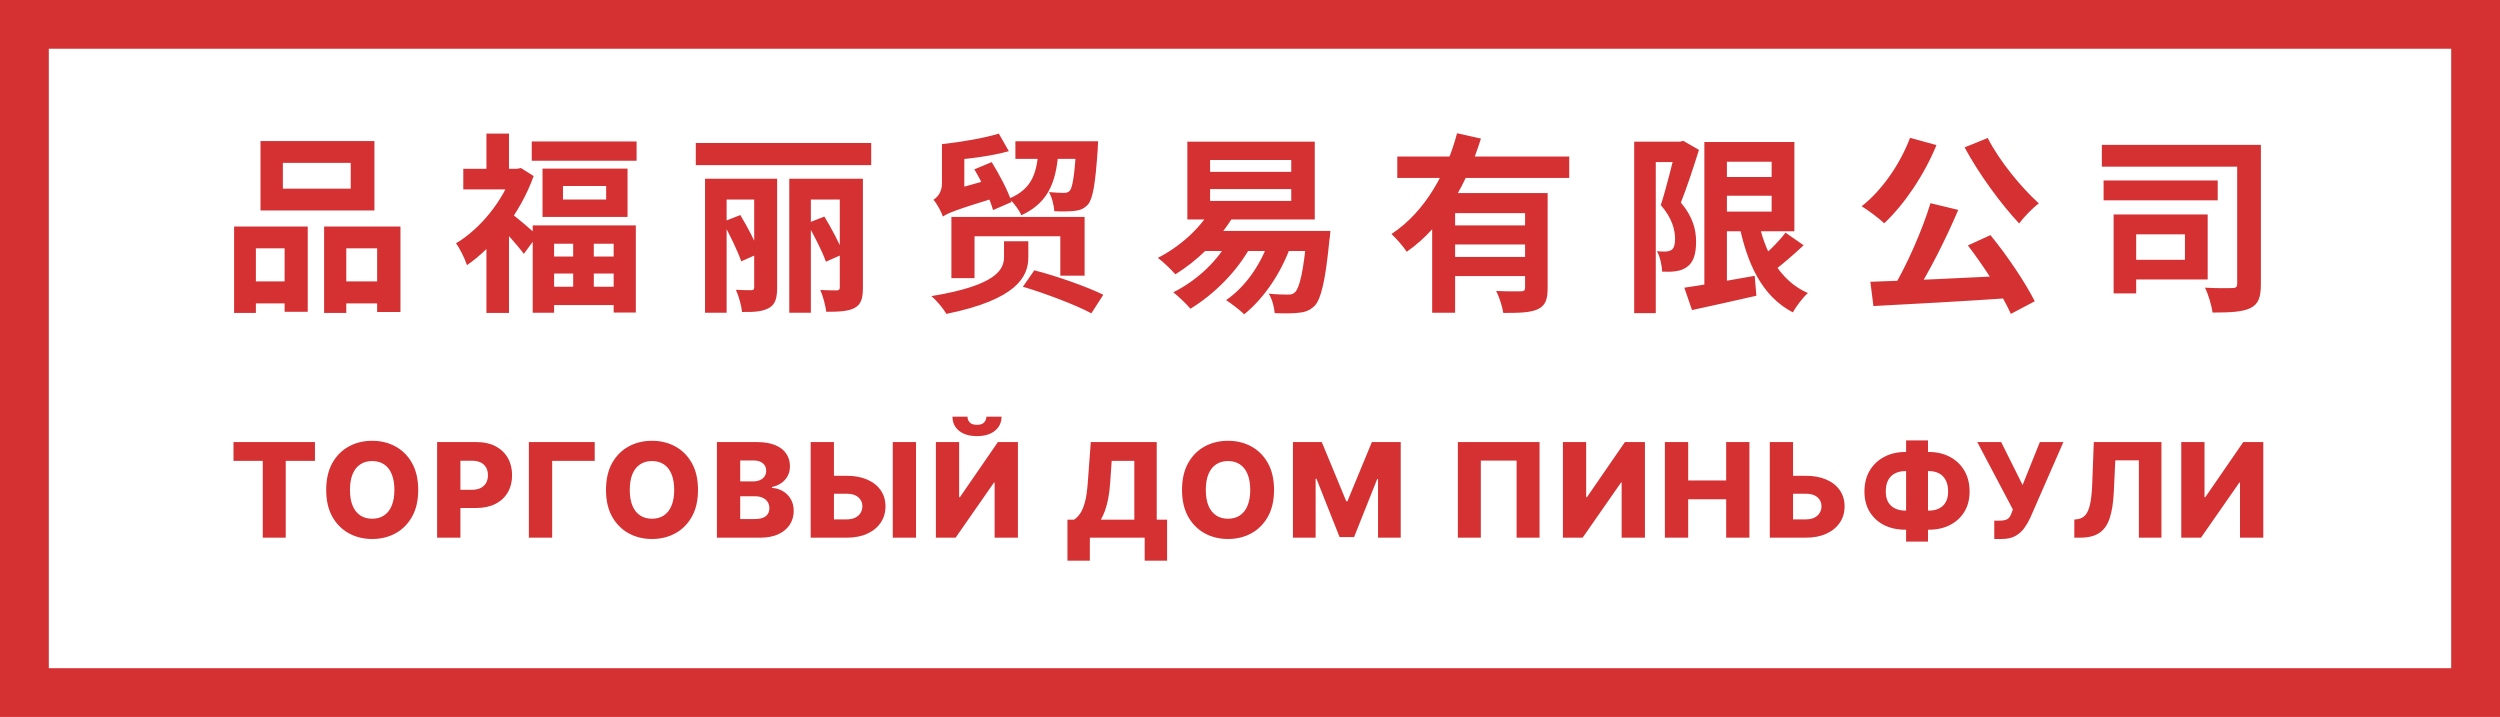
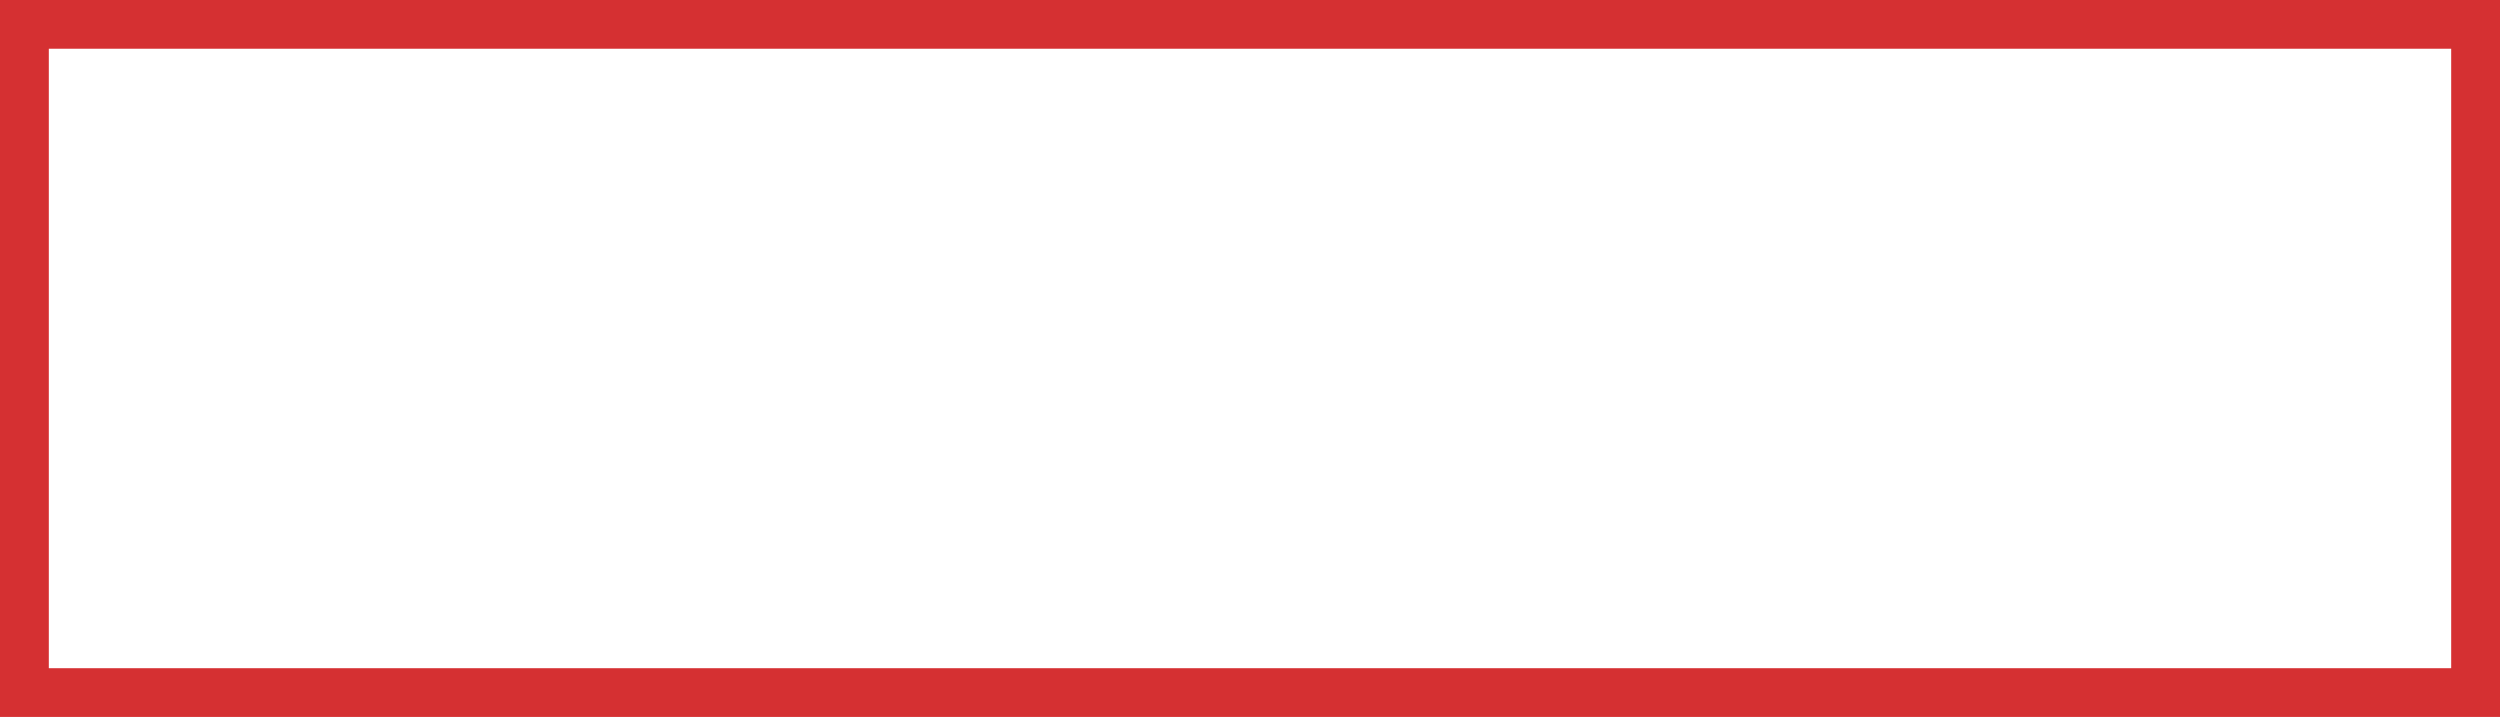
<svg xmlns="http://www.w3.org/2000/svg" width="272" height="78" viewBox="0 0 272 78" fill="none">
  <rect x="0" y="0" width="272" height="78" fill="#333333" stroke="none" />
  <g clip-path="url(#clip0_539_804)">
    <rect width="272" height="78" fill="white" />
    <path d="M270.689 1.3H1.311V76.7H270.689V1.3Z" stroke="#D53032" stroke-width="8" />
-     <path d="M30.776 17.719V20.527H38.159V17.719H30.776ZM28.343 15.348H40.738V22.898H28.343V15.348ZM25.47 24.645H33.482V33.922H30.965V27.017H27.84V34.047H25.47V24.645ZM35.264 24.645H43.57V33.943H41.032V27.017H37.676V34.047H35.264V24.645ZM26.518 30.615H32.014V33.007H26.518V30.615ZM36.418 30.615H42.291V33.007H36.418V30.615ZM62.362 25.727H64.606V32.653H62.362V25.727ZM61.251 20.236V21.713H65.949V20.236H61.251ZM59.027 18.343H68.277V23.605H59.027V18.343ZM57.958 24.521H69.178V34.005H66.766V26.517H60.286V34.026H57.958V24.521ZM59.3 27.911H68.025V29.762H59.3V27.911ZM59.321 31.197H68.046V33.194H59.321V31.197ZM57.853 15.389H69.262V17.49H57.853V15.389ZM50.407 18.364H56.678V20.61H50.407V18.364ZM52.924 14.537H55.378V19.425H52.924V14.537ZM55.609 23.231C56.196 23.605 58.021 25.207 58.461 25.623L56.993 27.62C56.343 26.725 54.916 25.165 54.203 24.417L55.609 23.231ZM55.755 18.364H56.259L56.678 18.281L58.062 19.154C56.615 23.189 53.7 26.871 50.806 28.847C50.596 28.181 49.988 26.933 49.61 26.476C52.232 24.916 54.728 21.858 55.755 18.821V18.364ZM52.924 25.477L55.378 22.545V34.047H52.924V25.477ZM78.638 24.146L80.546 23.397C81.343 24.708 82.224 26.413 82.664 27.537L80.651 28.431C80.252 27.287 79.372 25.498 78.638 24.146ZM87.824 24.292L89.691 23.564C90.467 24.833 91.347 26.517 91.788 27.62L89.858 28.473C89.481 27.37 88.558 25.602 87.824 24.292ZM75.701 15.556H94.787V17.969H75.701V15.556ZM76.708 19.445H83.21V21.713H79.057V34.026H76.708V19.445ZM85.873 19.445H92.585V21.713H88.222V34.026H85.873V19.445ZM82.056 19.445H84.552V31.281C84.552 32.425 84.363 33.111 83.671 33.506C82.958 33.901 82.056 33.964 80.735 33.943C80.672 33.277 80.378 32.196 80.064 31.53C80.735 31.572 81.49 31.572 81.721 31.572C81.972 31.572 82.056 31.489 82.056 31.239V19.445ZM91.368 19.445H93.885V31.281C93.885 32.445 93.697 33.111 92.983 33.506C92.249 33.881 91.284 33.922 89.9 33.922C89.816 33.257 89.544 32.217 89.25 31.551C89.963 31.593 90.781 31.593 91.033 31.593C91.284 31.593 91.368 31.509 91.368 31.26V19.445ZM108.672 14.537L109.762 16.45C107.812 16.991 105.211 17.324 103.051 17.449C102.988 16.949 102.715 16.18 102.484 15.681C104.603 15.452 107.036 15.036 108.672 14.537ZM106.008 18.426L107.896 17.636C108.734 18.988 109.699 20.797 110.056 21.983L108.042 22.857C107.728 21.692 106.847 19.82 106.008 18.426ZM110.475 15.369H117.858V17.282H110.475V15.369ZM117.103 15.369H119.473C119.473 15.369 119.452 15.951 119.431 16.242C119.179 19.986 118.907 21.609 118.382 22.233C117.984 22.69 117.522 22.877 116.956 22.94C116.474 23.002 115.614 23.023 114.712 22.981C114.67 22.357 114.46 21.463 114.125 20.901C114.817 20.964 115.446 20.985 115.74 20.985C116.033 20.985 116.201 20.943 116.39 20.756C116.683 20.402 116.935 19.092 117.103 15.701V15.369ZM113.013 15.951H115.194C114.985 19.404 114.334 21.941 111.125 23.418C110.895 22.877 110.266 22.004 109.783 21.609C112.447 20.506 112.845 18.613 113.013 15.951ZM102.589 23.564C102.421 23.044 101.918 22.129 101.562 21.733C101.981 21.463 102.484 20.922 102.484 19.965V15.681H104.917V21.401C104.917 21.401 102.589 22.773 102.589 23.564ZM102.589 23.564L102.338 21.525L103.239 20.777L108.063 19.425C108.105 20.069 108.252 20.985 108.378 21.484C103.848 22.877 103.072 23.21 102.589 23.564ZM109.238 26.247H111.881V28.015C111.881 30.095 110.622 32.591 102.967 34.151C102.673 33.631 101.939 32.716 101.331 32.217C108.588 31.031 109.238 29.242 109.238 27.932V26.247ZM111.293 31.197L112.531 29.409C114.901 30.012 118.277 31.197 120.039 32.071L118.739 34.089C117.082 33.194 113.747 31.925 111.293 31.197ZM103.512 23.605H118.005V29.991H115.362V25.706H106.029V30.261H103.512V23.605ZM131.659 20.569V21.858H140.488V20.569H131.659ZM131.659 17.407V18.697H140.488V17.407H131.659ZM129.184 15.41H143.047V23.876H129.184V15.41ZM130.484 25.124H142.754V27.308H130.484V25.124ZM142.187 25.124H144.746C144.746 25.124 144.704 25.789 144.641 26.101C144.201 30.636 143.718 32.529 143.047 33.257C142.523 33.777 141.998 33.964 141.306 34.026C140.74 34.109 139.754 34.109 138.685 34.068C138.643 33.444 138.412 32.529 138.034 31.946C138.915 32.05 139.754 32.05 140.132 32.05C140.488 32.05 140.677 32.009 140.908 31.78C141.369 31.343 141.831 29.596 142.187 25.477V25.124ZM131.763 22.773L134.175 23.543C132.644 26.101 130.211 28.41 127.883 29.845C127.464 29.367 126.52 28.452 125.975 28.057C128.303 26.871 130.526 24.916 131.763 22.773ZM133.819 25.893L136.189 26.601C134.658 29.513 132.078 32.029 129.519 33.589C129.121 33.111 128.198 32.217 127.653 31.801C130.211 30.532 132.56 28.348 133.819 25.893ZM138.118 26.039L140.488 26.601C139.398 29.721 137.489 32.487 135.371 34.193C134.951 33.777 133.945 33.007 133.399 32.653C135.518 31.197 137.216 28.743 138.118 26.039ZM152.024 17.033H170.732V19.362H152.024V17.033ZM157.687 24.521H166.81V26.601H157.687V24.521ZM155.82 21.005H166.433V23.189H158.316V34.026H155.82V21.005ZM165.929 21.005H168.383V31.343C168.383 32.57 168.152 33.257 167.292 33.652C166.454 34.026 165.258 34.047 163.559 34.047C163.454 33.361 163.119 32.3 162.783 31.655C163.874 31.717 165.111 31.697 165.468 31.697C165.803 31.697 165.929 31.593 165.929 31.301V21.005ZM158.526 14.495L161.126 15.077C159.658 19.778 157.141 24.562 153.051 27.391C152.695 26.829 151.898 25.935 151.395 25.457C155.128 23.023 157.477 18.551 158.526 14.495ZM157.687 27.953H166.81V30.033H157.687V27.953ZM186.861 19.258H194.097V21.297H186.861V19.258ZM183.253 31.301C185.162 31.031 188.098 30.511 190.909 30.012L191.097 32.175C188.664 32.737 186.085 33.298 184.092 33.735L183.253 31.301ZM185.435 15.452H187.888V31.884H185.435V15.452ZM186.861 15.452H195.229V25.165H186.861V23.023H192.754V17.594H186.861V15.452ZM191.244 23.751C191.999 27.453 193.614 30.532 196.697 31.884C196.152 32.362 195.418 33.34 195.061 33.985C191.685 32.217 190.049 28.681 189.147 24.084L191.244 23.751ZM194.264 25.311L196.236 26.684C195.082 27.765 193.74 28.93 192.691 29.679L191.118 28.473C192.125 27.661 193.488 26.351 194.264 25.311ZM177.8 15.41H183.044V17.636H180.149V34.068H177.8V15.41ZM182.351 15.41H182.792L183.148 15.327L184.847 16.305C184.281 18.114 183.526 20.423 182.876 22.045C184.26 23.668 184.533 25.103 184.533 26.309C184.533 27.703 184.218 28.577 183.526 29.055C183.19 29.305 182.771 29.45 182.289 29.513C181.89 29.575 181.345 29.575 180.841 29.554C180.82 28.93 180.632 27.953 180.275 27.329C180.674 27.37 180.967 27.37 181.24 27.37C181.471 27.349 181.68 27.308 181.869 27.183C182.142 26.996 182.247 26.58 182.247 25.997C182.247 25.02 181.932 23.73 180.695 22.316C181.303 20.444 182.016 17.49 182.351 16.159V15.41ZM210.036 22.108L213.057 22.836C211.672 26.101 209.806 29.762 208.254 32.154L205.926 31.426C207.436 28.909 209.135 25.082 210.036 22.108ZM203.493 30.657C207.457 30.532 213.602 30.241 219.097 29.97L219.034 32.404C213.644 32.778 207.813 33.09 203.828 33.298L203.493 30.657ZM214.105 26.705L216.559 25.581C218.405 27.828 220.376 30.781 221.383 32.778L218.782 34.151C217.902 32.154 215.867 28.993 214.105 26.705ZM207.813 14.994L210.687 15.785C209.344 19.071 207.142 22.295 205.003 24.292C204.458 23.772 203.241 22.857 202.549 22.441C204.73 20.735 206.723 17.885 207.813 14.994ZM216.266 15.015C217.503 17.469 219.894 20.381 221.824 22.129C221.131 22.649 220.167 23.647 219.684 24.313C217.713 22.212 215.301 18.925 213.749 16.034L216.266 15.015ZM228.682 15.764H244.286V18.135H228.682V15.764ZM228.871 19.633H241.287V21.796H228.871V19.633ZM243.405 15.764H245.985V30.885C245.985 32.321 245.733 33.09 244.831 33.527C243.951 33.943 242.629 34.005 240.721 34.005C240.637 33.257 240.259 32.009 239.903 31.301C241.098 31.364 242.461 31.364 242.881 31.343C243.258 31.343 243.405 31.239 243.405 30.844V15.764ZM229.961 23.335H232.415V31.925H229.961V23.335ZM232.143 23.335H240.196V30.407H232.143V28.265H237.721V25.498H232.143V23.335Z" fill="#D53032" />
-     <path d="M25.404 50.141V48.1H34.267V50.141H31.088V58.5H28.589V50.141H25.404ZM45.501 53.3C45.501 54.444 45.279 55.414 44.835 56.21C44.392 57.005 43.791 57.609 43.033 58.023C42.279 58.436 41.432 58.642 40.493 58.642C39.551 58.642 38.703 58.434 37.949 58.018C37.194 57.601 36.595 56.997 36.151 56.205C35.711 55.409 35.491 54.441 35.491 53.3C35.491 52.156 35.711 51.186 36.151 50.39C36.595 49.595 37.194 48.99 37.949 48.577C38.703 48.164 39.551 47.958 40.493 47.958C41.432 47.958 42.279 48.164 43.033 48.577C43.791 48.99 44.392 49.595 44.835 50.39C45.279 51.186 45.501 52.156 45.501 53.3ZM42.91 53.3C42.91 52.623 42.813 52.051 42.618 51.584C42.427 51.116 42.151 50.763 41.789 50.522C41.431 50.282 40.999 50.162 40.493 50.162C39.992 50.162 39.56 50.282 39.198 50.522C38.836 50.763 38.558 51.116 38.363 51.584C38.172 52.051 38.076 52.623 38.076 53.3C38.076 53.977 38.172 54.549 38.363 55.016C38.558 55.484 38.836 55.837 39.198 56.078C39.56 56.318 39.992 56.438 40.493 56.438C40.999 56.438 41.431 56.318 41.789 56.078C42.151 55.837 42.427 55.484 42.618 55.016C42.813 54.549 42.91 53.977 42.91 53.3ZM47.558 58.5V48.1H51.89C52.675 48.1 53.352 48.252 53.922 48.557C54.496 48.858 54.938 49.28 55.249 49.822C55.559 50.36 55.715 50.986 55.715 51.7C55.715 52.418 55.556 53.046 55.239 53.584C54.924 54.119 54.476 54.534 53.892 54.828C53.308 55.123 52.615 55.27 51.813 55.27H49.14V53.29H51.342C51.724 53.29 52.043 53.224 52.299 53.092C52.559 52.96 52.755 52.775 52.888 52.538C53.021 52.298 53.088 52.019 53.088 51.7C53.088 51.379 53.021 51.101 52.888 50.868C52.755 50.63 52.559 50.448 52.299 50.319C52.04 50.19 51.721 50.126 51.342 50.126H50.093V58.5H47.558ZM64.704 48.1V50.141H60.076V58.5H57.541V48.1H64.704ZM75.943 53.3C75.943 54.444 75.722 55.414 75.278 56.21C74.834 57.005 74.233 57.609 73.475 58.023C72.721 58.436 71.874 58.642 70.936 58.642C69.993 58.642 69.145 58.434 68.391 58.018C67.636 57.601 67.037 56.997 66.593 56.205C66.153 55.409 65.933 54.441 65.933 53.3C65.933 52.156 66.153 51.186 66.593 50.39C67.037 49.595 67.636 48.99 68.391 48.577C69.145 48.164 69.993 47.958 70.936 47.958C71.874 47.958 72.721 48.164 73.475 48.577C74.233 48.99 74.834 49.595 75.278 50.39C75.722 51.186 75.943 52.156 75.943 53.3ZM73.353 53.3C73.353 52.623 73.255 52.051 73.061 51.584C72.869 51.116 72.593 50.763 72.231 50.522C71.873 50.282 71.441 50.162 70.936 50.162C70.433 50.162 70.002 50.282 69.64 50.522C69.278 50.763 69 51.116 68.805 51.584C68.614 52.051 68.519 52.623 68.519 53.3C68.519 53.977 68.614 54.549 68.805 55.016C69 55.484 69.278 55.837 69.64 56.078C70.002 56.318 70.433 56.438 70.936 56.438C71.441 56.438 71.873 56.318 72.231 56.078C72.593 55.837 72.869 55.484 73.061 55.016C73.255 54.549 73.353 53.977 73.353 53.3ZM78 58.5V48.1H82.373C83.158 48.1 83.815 48.21 84.344 48.43C84.877 48.65 85.276 48.958 85.542 49.354C85.812 49.75 85.947 50.209 85.947 50.73C85.947 51.126 85.863 51.48 85.696 51.792C85.529 52.1 85.298 52.355 85.005 52.559C84.711 52.762 84.371 52.904 83.986 52.985V53.087C84.409 53.107 84.8 53.22 85.158 53.427C85.52 53.633 85.81 53.921 86.029 54.29C86.247 54.656 86.356 55.089 86.356 55.59C86.356 56.149 86.213 56.648 85.926 57.088C85.64 57.525 85.225 57.87 84.682 58.124C84.139 58.375 83.48 58.5 82.706 58.5H78ZM80.535 56.474H82.101C82.651 56.474 83.056 56.371 83.315 56.164C83.578 55.958 83.709 55.67 83.709 55.301C83.709 55.033 83.646 54.803 83.52 54.61C83.394 54.414 83.214 54.263 82.982 54.158C82.75 54.05 82.472 53.996 82.148 53.996H80.535V56.474ZM80.535 52.376H81.938C82.214 52.376 82.46 52.33 82.675 52.239C82.89 52.147 83.057 52.015 83.177 51.843C83.299 51.67 83.361 51.462 83.361 51.218C83.361 50.869 83.237 50.595 82.987 50.395C82.738 50.196 82.402 50.096 81.978 50.096H80.535V52.376ZM89.785 51.766H92.121C92.977 51.766 93.721 51.904 94.353 52.178C94.984 52.452 95.473 52.838 95.817 53.335C96.165 53.833 96.34 54.419 96.34 55.093C96.34 55.766 96.165 56.359 95.817 56.87C95.473 57.381 94.984 57.78 94.353 58.068C93.721 58.356 92.977 58.5 92.121 58.5H88.203V48.1H90.733V56.509H92.121C92.489 56.509 92.799 56.447 93.052 56.322C93.308 56.193 93.501 56.02 93.631 55.803C93.764 55.583 93.829 55.34 93.826 55.072C93.829 54.686 93.684 54.365 93.39 54.107C93.097 53.847 92.673 53.716 92.121 53.716H89.785V51.766ZM99.663 48.1V58.5H97.133V48.1H99.663ZM101.824 48.1H104.354V54.092H104.441L108.568 48.1H110.75V58.5H108.215V52.498H108.148L103.97 58.5H101.824V48.1ZM107.319 45.337H108.967C108.964 45.974 108.722 46.485 108.24 46.871C107.762 47.257 107.114 47.45 106.295 47.45C105.475 47.45 104.825 47.257 104.344 46.871C103.866 46.485 103.628 45.974 103.632 45.337H105.265C105.262 45.561 105.339 45.764 105.496 45.947C105.653 46.13 105.919 46.221 106.295 46.221C106.66 46.221 106.921 46.132 107.078 45.952C107.235 45.773 107.315 45.568 107.319 45.337ZM116.139 61.004V56.54H116.861C117.103 56.377 117.325 56.151 117.527 55.859C117.728 55.565 117.9 55.152 118.044 54.62C118.187 54.086 118.289 53.38 118.351 52.503L118.678 48.1H125.852V56.54H126.979V60.999H124.542V58.5H118.576V61.004H116.139ZM119.769 56.54H123.415V50.141H120.952L120.788 52.503C120.744 53.163 120.672 53.745 120.573 54.25C120.474 54.754 120.356 55.194 120.22 55.57C120.083 55.942 119.933 56.266 119.769 56.54ZM138.616 53.3C138.616 54.444 138.394 55.414 137.95 56.21C137.506 57.005 136.906 57.609 136.148 58.023C135.393 58.436 134.547 58.642 133.608 58.642C132.666 58.642 131.818 58.434 131.063 58.018C130.309 57.601 129.71 56.997 129.266 56.205C128.825 55.409 128.605 54.441 128.605 53.3C128.605 52.156 128.825 51.186 129.266 50.39C129.71 49.595 130.309 48.99 131.063 48.577C131.818 48.164 132.666 47.958 133.608 47.958C134.547 47.958 135.393 48.164 136.148 48.577C136.906 48.99 137.506 49.595 137.95 50.39C138.394 51.186 138.616 52.156 138.616 53.3ZM136.025 53.3C136.025 52.623 135.928 52.051 135.733 51.584C135.542 51.116 135.265 50.763 134.903 50.522C134.545 50.282 134.113 50.162 133.608 50.162C133.106 50.162 132.674 50.282 132.313 50.522C131.951 50.763 131.673 51.116 131.478 51.584C131.287 52.051 131.191 52.623 131.191 53.3C131.191 53.977 131.287 54.549 131.478 55.016C131.673 55.484 131.951 55.837 132.313 56.078C132.674 56.318 133.106 56.438 133.608 56.438C134.113 56.438 134.545 56.318 134.903 56.078C135.265 55.837 135.542 55.484 135.733 55.016C135.928 54.549 136.025 53.977 136.025 53.3ZM140.672 48.1H143.811L146.474 54.539H146.597L149.259 48.1H152.398V58.5H149.93V52.112H149.843L147.324 58.434H145.747L143.228 52.076H143.14V58.5H140.672V48.1ZM167.504 48.1V58.5H165.005V50.111H161.114V58.5H158.615V48.1H167.504ZM170.045 48.1H172.574V54.092H172.661L176.788 48.1H178.969V58.5H176.435V52.498H176.368L172.19 58.5H170.045V48.1ZM181.14 58.5V48.1H183.675V52.274H187.807V48.1H190.336V58.5H187.807V54.321H183.675V58.5H181.14ZM194.137 51.766H196.471C197.328 51.766 198.072 51.904 198.704 52.178C199.335 52.452 199.824 52.838 200.168 53.335C200.517 53.833 200.691 54.419 200.691 55.093C200.691 55.766 200.517 56.359 200.168 56.87C199.824 57.381 199.335 57.78 198.704 58.068C198.072 58.356 197.328 58.5 196.471 58.5H192.554V48.1H195.084V56.509H196.471C196.84 56.509 197.151 56.447 197.403 56.322C197.659 56.193 197.852 56.02 197.982 55.803C198.115 55.583 198.18 55.34 198.177 55.072C198.18 54.686 198.035 54.365 197.741 54.107C197.448 53.847 197.024 53.716 196.471 53.716H194.137V51.766ZM207.292 49.176H209.867C210.728 49.176 211.49 49.354 212.156 49.71C212.822 50.062 213.344 50.561 213.723 51.208C214.102 51.851 214.291 52.613 214.291 53.493C214.291 54.333 214.102 55.062 213.723 55.682C213.344 56.301 212.822 56.782 212.156 57.124C211.49 57.462 210.728 57.632 209.867 57.632H207.292C206.425 57.632 205.657 57.464 204.987 57.129C204.322 56.791 203.799 56.309 203.421 55.687C203.042 55.064 202.852 54.327 202.852 53.478C202.852 52.601 203.043 51.841 203.426 51.198C203.812 50.554 204.339 50.057 205.008 49.705C205.677 49.352 206.438 49.176 207.292 49.176ZM207.292 51.254C206.889 51.254 206.527 51.331 206.206 51.487C205.885 51.64 205.633 51.88 205.448 52.208C205.264 52.537 205.172 52.96 205.172 53.478C205.172 53.962 205.266 54.358 205.453 54.666C205.645 54.971 205.901 55.196 206.222 55.341C206.542 55.484 206.899 55.554 207.292 55.554H209.883C210.282 55.554 210.637 55.48 210.948 55.331C211.262 55.182 211.507 54.956 211.685 54.651C211.866 54.346 211.956 53.96 211.956 53.493C211.956 52.975 211.866 52.552 211.685 52.223C211.507 51.892 211.262 51.648 210.948 51.492C210.637 51.333 210.282 51.254 209.883 51.254H207.292ZM209.765 47.917V58.927H207.384V47.917H209.765ZM216.978 58.642V56.651H217.515C217.805 56.651 218.038 56.623 218.212 56.565C218.389 56.504 218.528 56.408 218.627 56.276C218.729 56.144 218.814 55.968 218.883 55.748L219 55.428L215.129 48.1H217.73L220.06 52.772L221.934 48.1H224.495L220.89 56.342C220.702 56.748 220.48 57.127 220.224 57.479C219.968 57.828 219.646 58.109 219.257 58.322C218.871 58.535 218.384 58.642 217.797 58.642H216.978ZM225.686 58.5V56.529L225.973 56.499C226.341 56.455 226.642 56.308 226.874 56.057C227.106 55.803 227.282 55.401 227.401 54.849C227.524 54.294 227.603 53.544 227.637 52.599L227.806 48.1H235.164V58.5H232.711V50.081H230.146L229.982 53.523C229.924 54.712 229.772 55.672 229.526 56.403C229.281 57.13 228.9 57.662 228.384 57.997C227.872 58.332 227.185 58.5 226.321 58.5H225.686ZM237.322 48.1H239.851V54.092H239.938L244.065 48.1H246.246V58.5H243.712V52.498H243.645L239.467 58.5H237.322V48.1Z" fill="#D53032" />
  </g>
  <defs>
    <clipPath id="clip0_539_804">
      <rect width="272" height="78" fill="white" />
    </clipPath>
  </defs>
</svg>